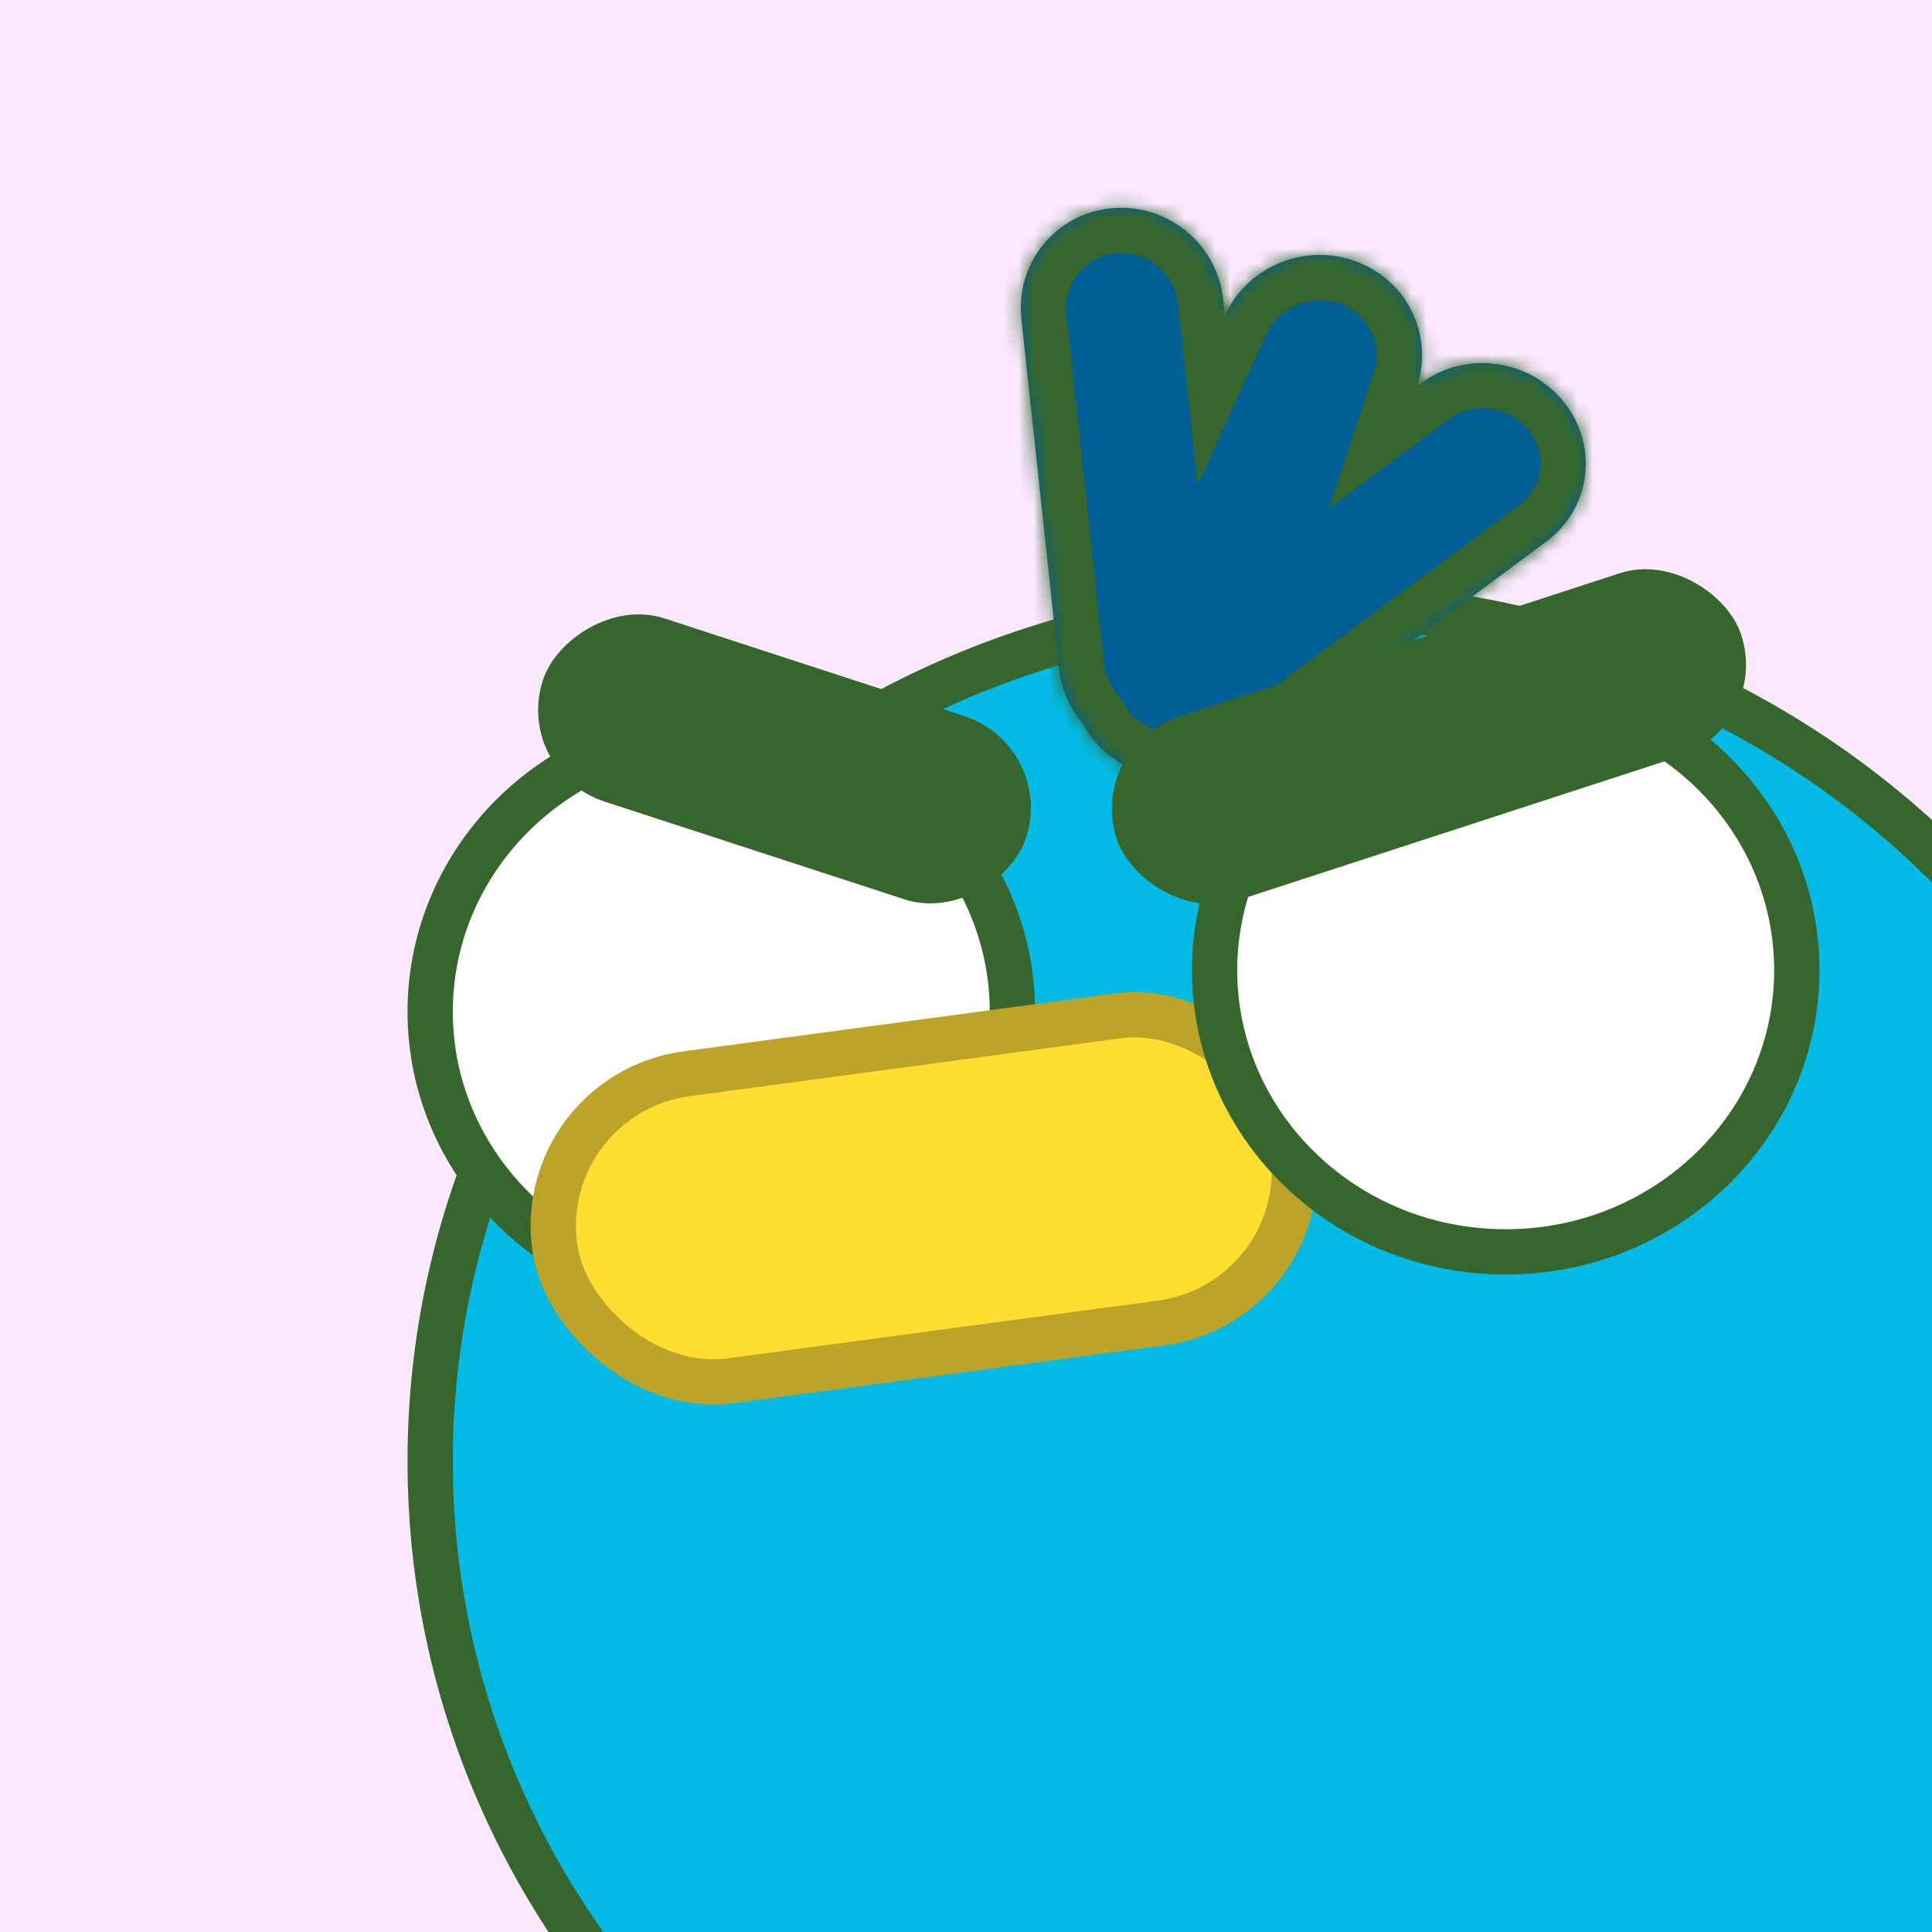
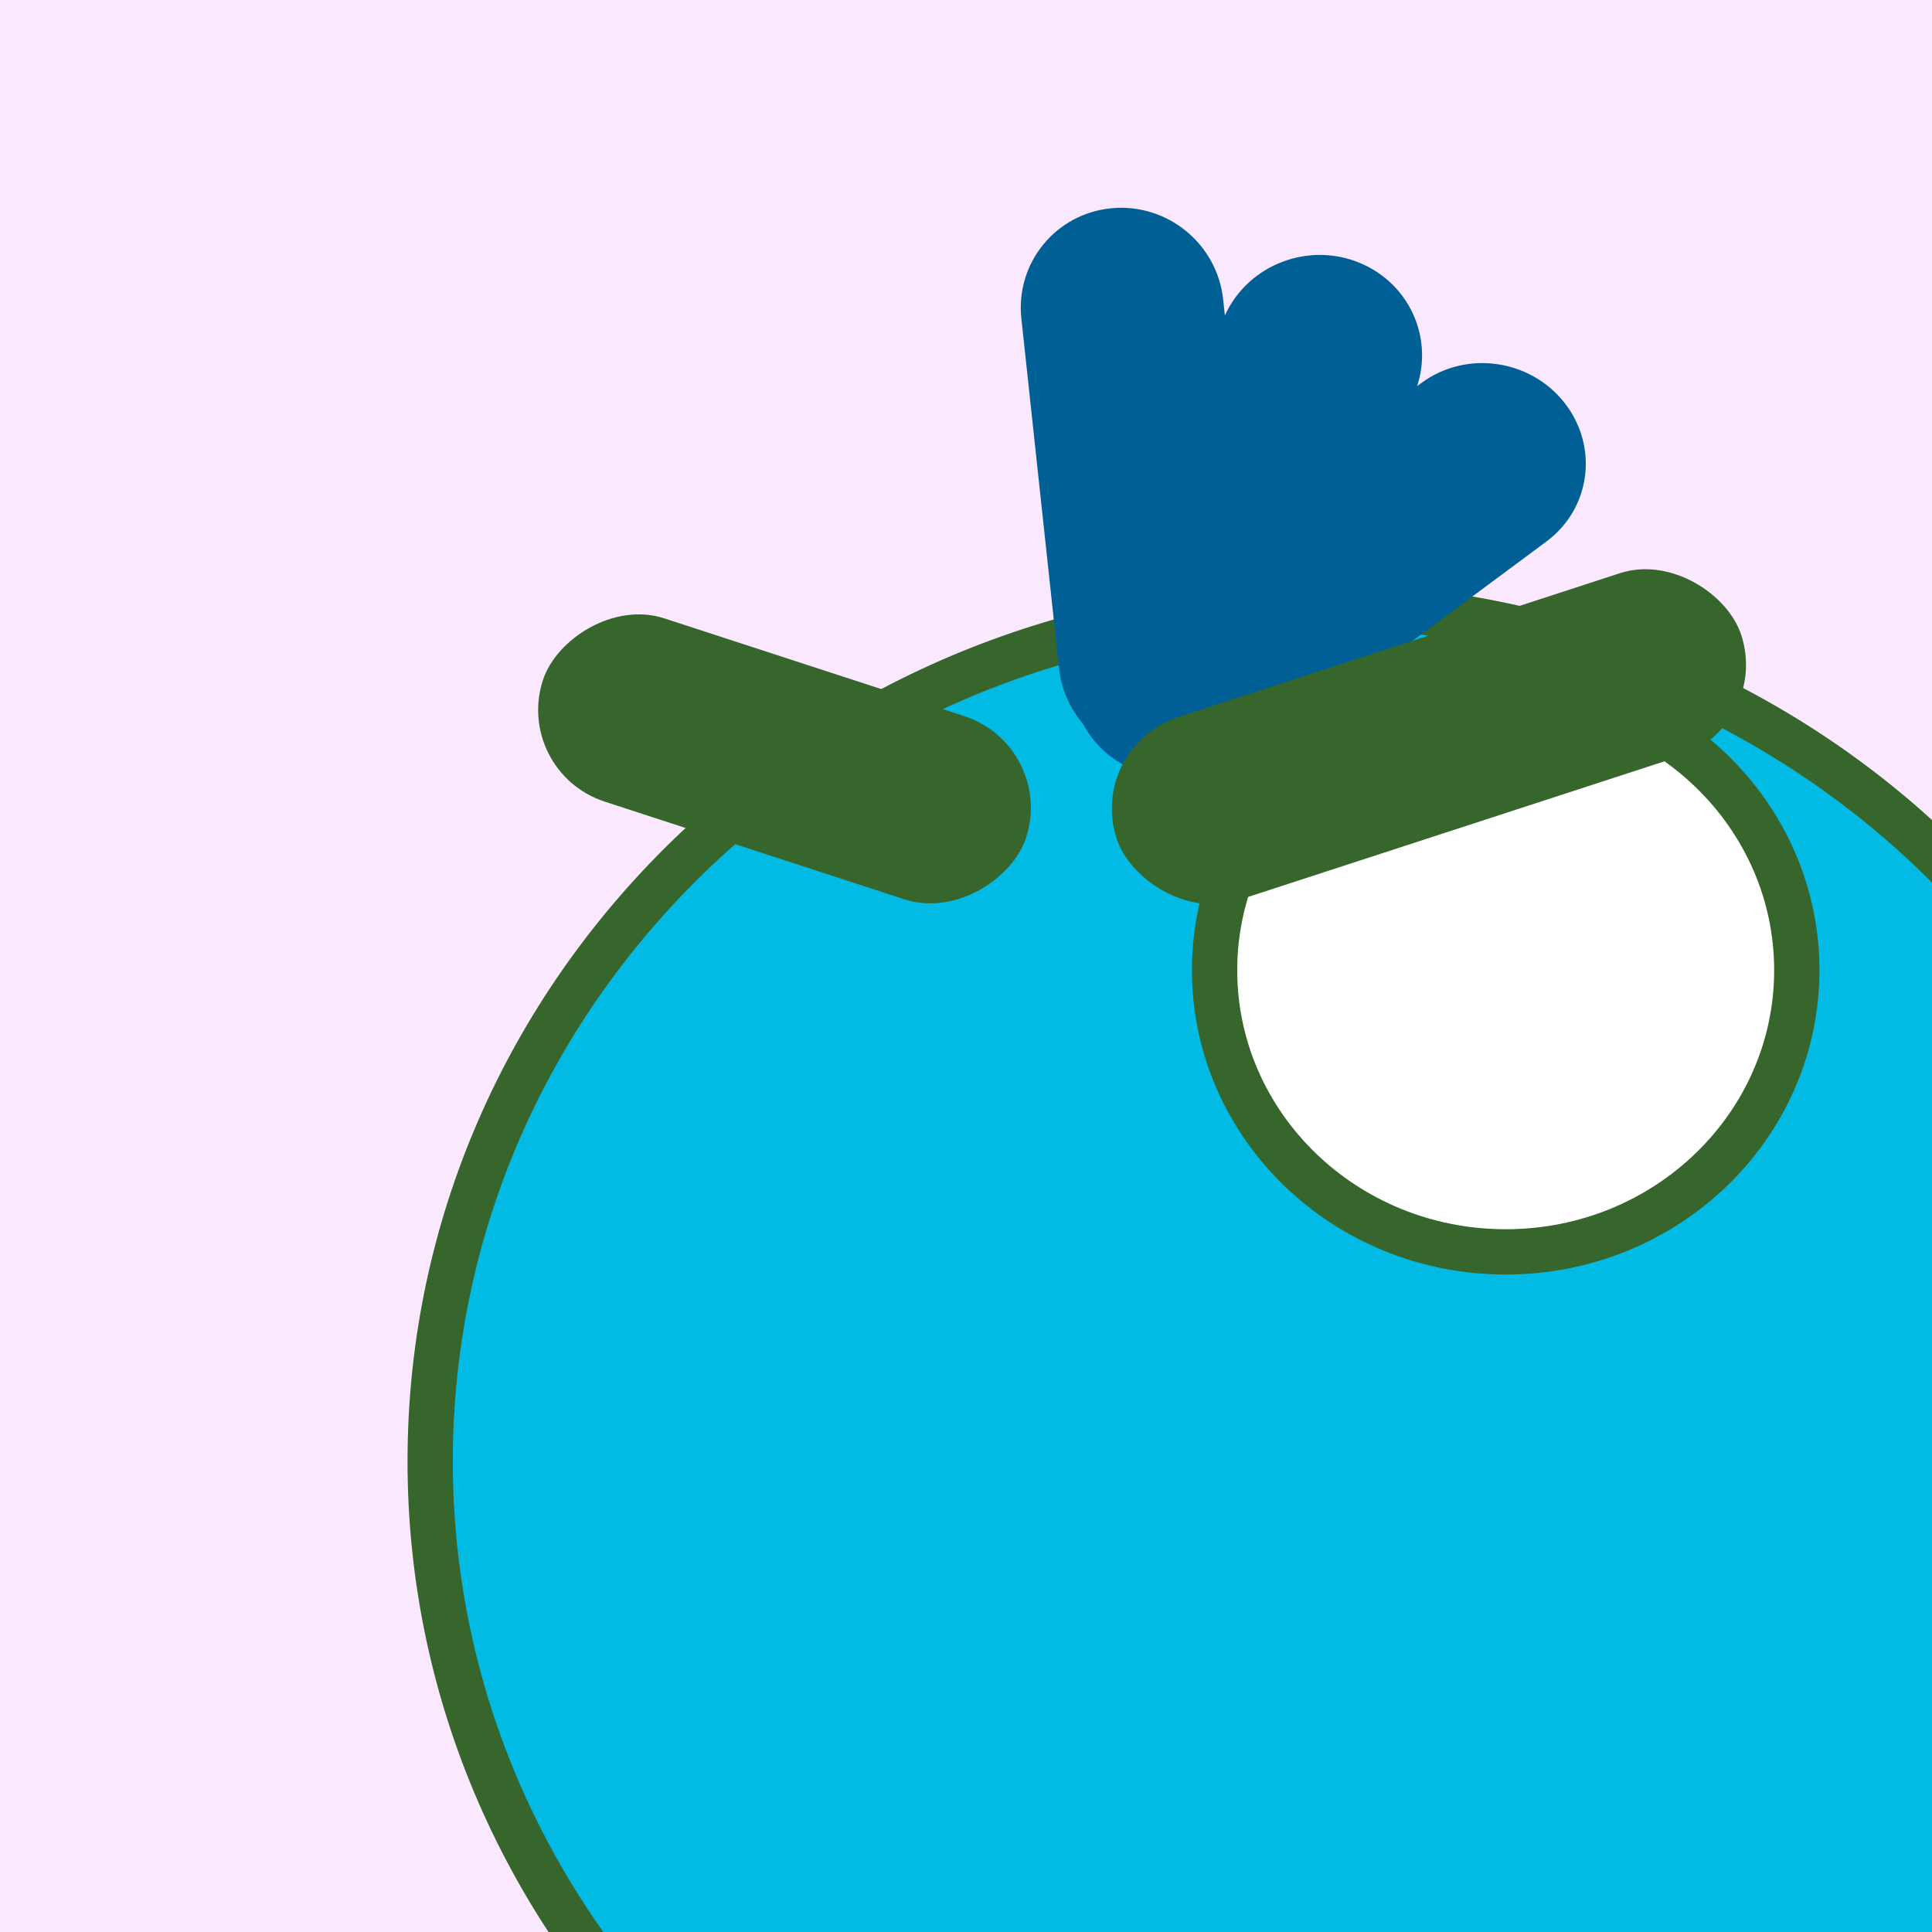
<svg xmlns="http://www.w3.org/2000/svg" width="128" height="128" viewBox="0 0 128 128" fill="none">
  <rect x="0" y="0" width="128" height="128" fill="#333333" stroke="none" />
  <g clip-path="url(#clip0_3_454)">
    <rect width="128" height="128" fill="#FAE8FF" />
    <path d="M145.5 96.811C145.5 128.076 119.352 153.5 87 153.5C54.648 153.5 28.5 128.076 28.5 96.811C28.5 65.545 54.648 40.122 87 40.122C119.352 40.122 145.5 65.545 145.5 96.811Z" fill="#01BBE4" stroke="#36662B" stroke-width="3" />
-     <path d="M67.075 67.029C67.075 77.292 58.483 85.689 47.787 85.689C37.092 85.689 28.5 77.292 28.5 67.029C28.5 56.766 37.092 48.369 47.787 48.369C58.483 48.369 67.075 56.766 67.075 67.029Z" fill="white" stroke="#36662B" stroke-width="3" />
-     <rect x="1.698" y="1.286" width="49.342" height="20.55" rx="10.275" transform="matrix(0.991 -0.133 0.141 0.99 33.448 71.457)" fill="#FFDE31" stroke="#BCA428" stroke-width="3" />
    <mask id="path-5-inside-1_3_454" fill="white">
      <path fill-rule="evenodd" clip-rule="evenodd" d="M71.747 47.953C70.889 46.949 70.315 45.687 70.164 44.283L67.668 21.107C67.272 17.422 69.943 14.149 73.634 13.797C77.325 13.444 80.639 16.145 81.036 19.83L81.151 20.899C82.689 17.523 86.714 15.977 90.154 17.445C93.377 18.821 94.946 22.356 93.889 25.582L94.159 25.381C97.105 23.196 101.35 23.773 103.64 26.671C105.931 29.569 105.4 33.691 102.454 35.877L83.165 50.19C81.772 51.224 80.087 51.64 78.457 51.484C77.326 51.599 76.154 51.439 75.042 50.965C73.566 50.335 72.436 49.252 71.747 47.953Z" />
    </mask>
    <path fill-rule="evenodd" clip-rule="evenodd" d="M71.747 47.953C70.889 46.949 70.315 45.687 70.164 44.283L67.668 21.107C67.272 17.422 69.943 14.149 73.634 13.797C77.325 13.444 80.639 16.145 81.036 19.83L81.151 20.899C82.689 17.523 86.714 15.977 90.154 17.445C93.377 18.821 94.946 22.356 93.889 25.582L94.159 25.381C97.105 23.196 101.35 23.773 103.64 26.671C105.931 29.569 105.4 33.691 102.454 35.877L83.165 50.19C81.772 51.224 80.087 51.64 78.457 51.484C77.326 51.599 76.154 51.439 75.042 50.965C73.566 50.335 72.436 49.252 71.747 47.953Z" fill="#006096" />
-     <path d="M71.747 47.953L74.4 46.567L74.243 46.273L74.026 46.019L71.747 47.953ZM70.164 44.283L73.15 43.986L70.164 44.283ZM67.668 21.107L70.654 20.81L67.668 21.107ZM73.634 13.797L73.944 16.78L73.634 13.797ZM81.036 19.83L78.05 20.127L78.05 20.127L81.036 19.83ZM81.151 20.899L78.165 21.195L79.342 32.13L83.887 22.157L81.151 20.899ZM90.154 17.445L88.991 20.199L90.154 17.445ZM93.889 25.582L91.033 24.631L88.08 33.641L95.693 27.992L93.889 25.582ZM94.159 25.381L92.355 22.972L92.355 22.972L94.159 25.381ZM103.64 26.671L105.993 24.827L105.993 24.827L103.64 26.671ZM102.454 35.877L104.259 38.286L104.259 38.286L102.454 35.877ZM83.165 50.19L84.97 52.6L83.165 50.19ZM78.457 51.484L78.72 48.501L78.424 48.472L78.128 48.503L78.457 51.484ZM75.042 50.965L73.879 53.718L73.879 53.718L75.042 50.965ZM74.026 46.019C73.551 45.462 73.234 44.767 73.15 43.986L67.177 44.58C67.396 46.607 68.228 48.435 69.468 49.886L74.026 46.019ZM73.15 43.986L70.654 20.81L64.682 21.403L67.177 44.58L73.15 43.986ZM70.654 20.81C70.436 18.777 71.906 16.974 73.944 16.78L73.324 10.813C67.979 11.324 64.108 16.067 64.682 21.403L70.654 20.81ZM73.944 16.78C75.99 16.584 77.83 18.085 78.05 20.127L84.022 19.534C83.449 14.206 78.661 10.304 73.324 10.813L73.944 16.78ZM78.05 20.127L78.165 21.195L84.137 20.602L84.022 19.534L78.05 20.127ZM91.317 14.691C86.376 12.582 80.624 14.793 78.416 19.64L83.887 22.157C84.755 20.253 87.051 19.371 88.991 20.199L91.317 14.691ZM96.744 26.534C98.283 21.839 95.99 16.686 91.317 14.691L88.991 20.199C90.763 20.955 91.609 22.873 91.033 24.631L96.744 26.534ZM92.355 22.972L92.084 23.173L95.693 27.992L95.964 27.791L92.355 22.972ZM105.993 24.827C102.69 20.649 96.602 19.82 92.355 22.972L95.964 27.791C97.608 26.571 100.009 26.898 101.288 28.515L105.993 24.827ZM104.259 38.286C108.555 35.098 109.334 29.054 105.993 24.827L101.288 28.515C102.528 30.085 102.245 32.283 100.65 33.467L104.259 38.286ZM84.97 52.6L104.259 38.286L100.65 33.467L81.361 47.781L84.97 52.6ZM78.193 54.467C80.523 54.69 82.953 54.097 84.97 52.6L81.361 47.781C80.591 48.352 79.652 48.59 78.72 48.501L78.193 54.467ZM73.879 53.718C75.479 54.401 77.166 54.63 78.785 54.465L78.128 48.503C77.487 48.568 76.829 48.477 76.204 48.211L73.879 53.718ZM69.095 49.337C70.101 51.235 71.75 52.81 73.879 53.718L76.204 48.211C75.381 47.86 74.771 47.268 74.4 46.567L69.095 49.337Z" fill="#36662B" mask="url(#path-5-inside-1_3_454)" />
    <path d="M119.043 64.28C119.043 74.543 110.452 82.94 99.756 82.94C89.06 82.94 80.469 74.543 80.469 64.28C80.469 54.017 89.06 45.62 99.756 45.62C110.452 45.62 119.043 54.017 119.043 64.28Z" fill="white" stroke="#36662B" stroke-width="3" />
    <rect x="72" y="49.481" width="43.526" height="12.765" rx="6.383" transform="rotate(-18.042 72 49.481)" fill="#36662B" />
    <rect width="33.662" height="12.765" rx="6.383" transform="matrix(-0.951 -0.31 -0.31 0.951 69.96 49.426)" fill="#36662B" />
  </g>
  <defs>
    <clipPath id="clip0_3_454">
      <rect width="128" height="128" fill="white" />
    </clipPath>
  </defs>
</svg>